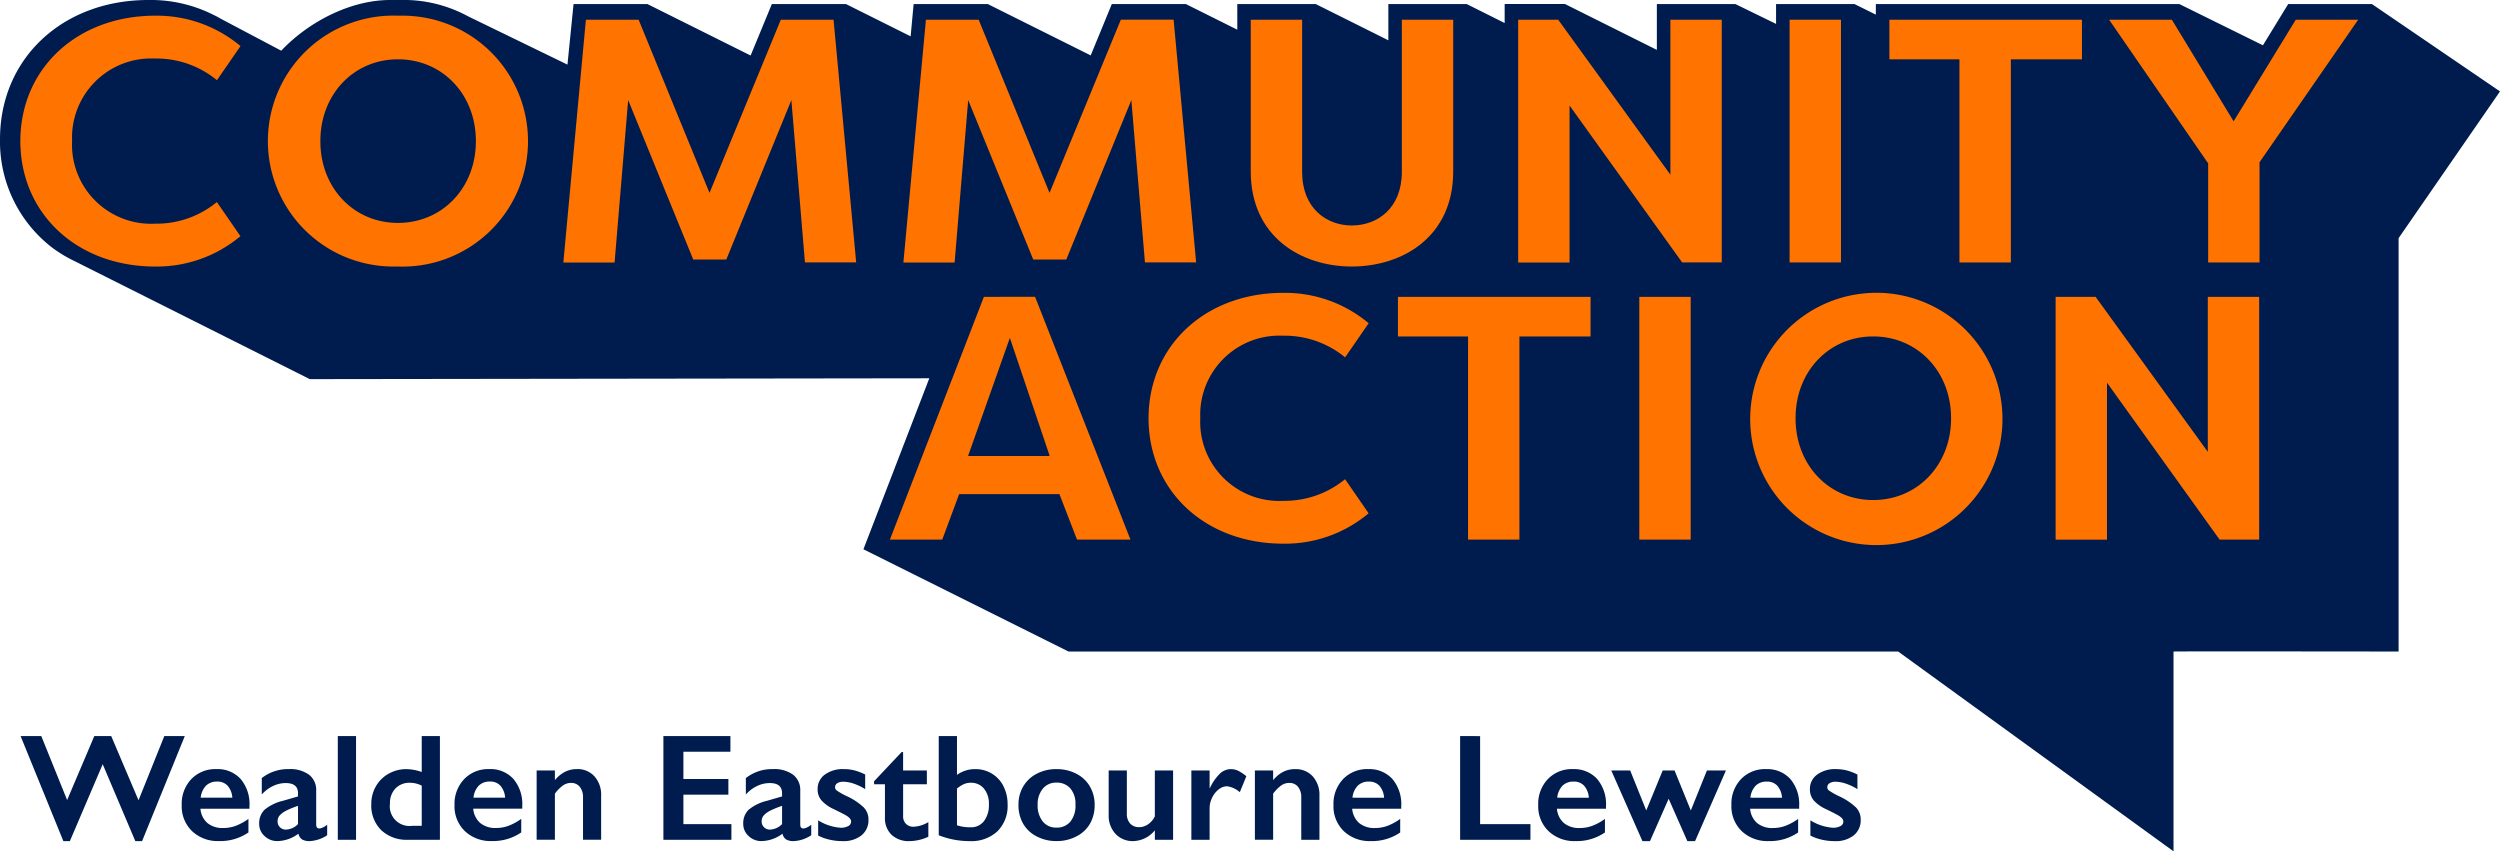
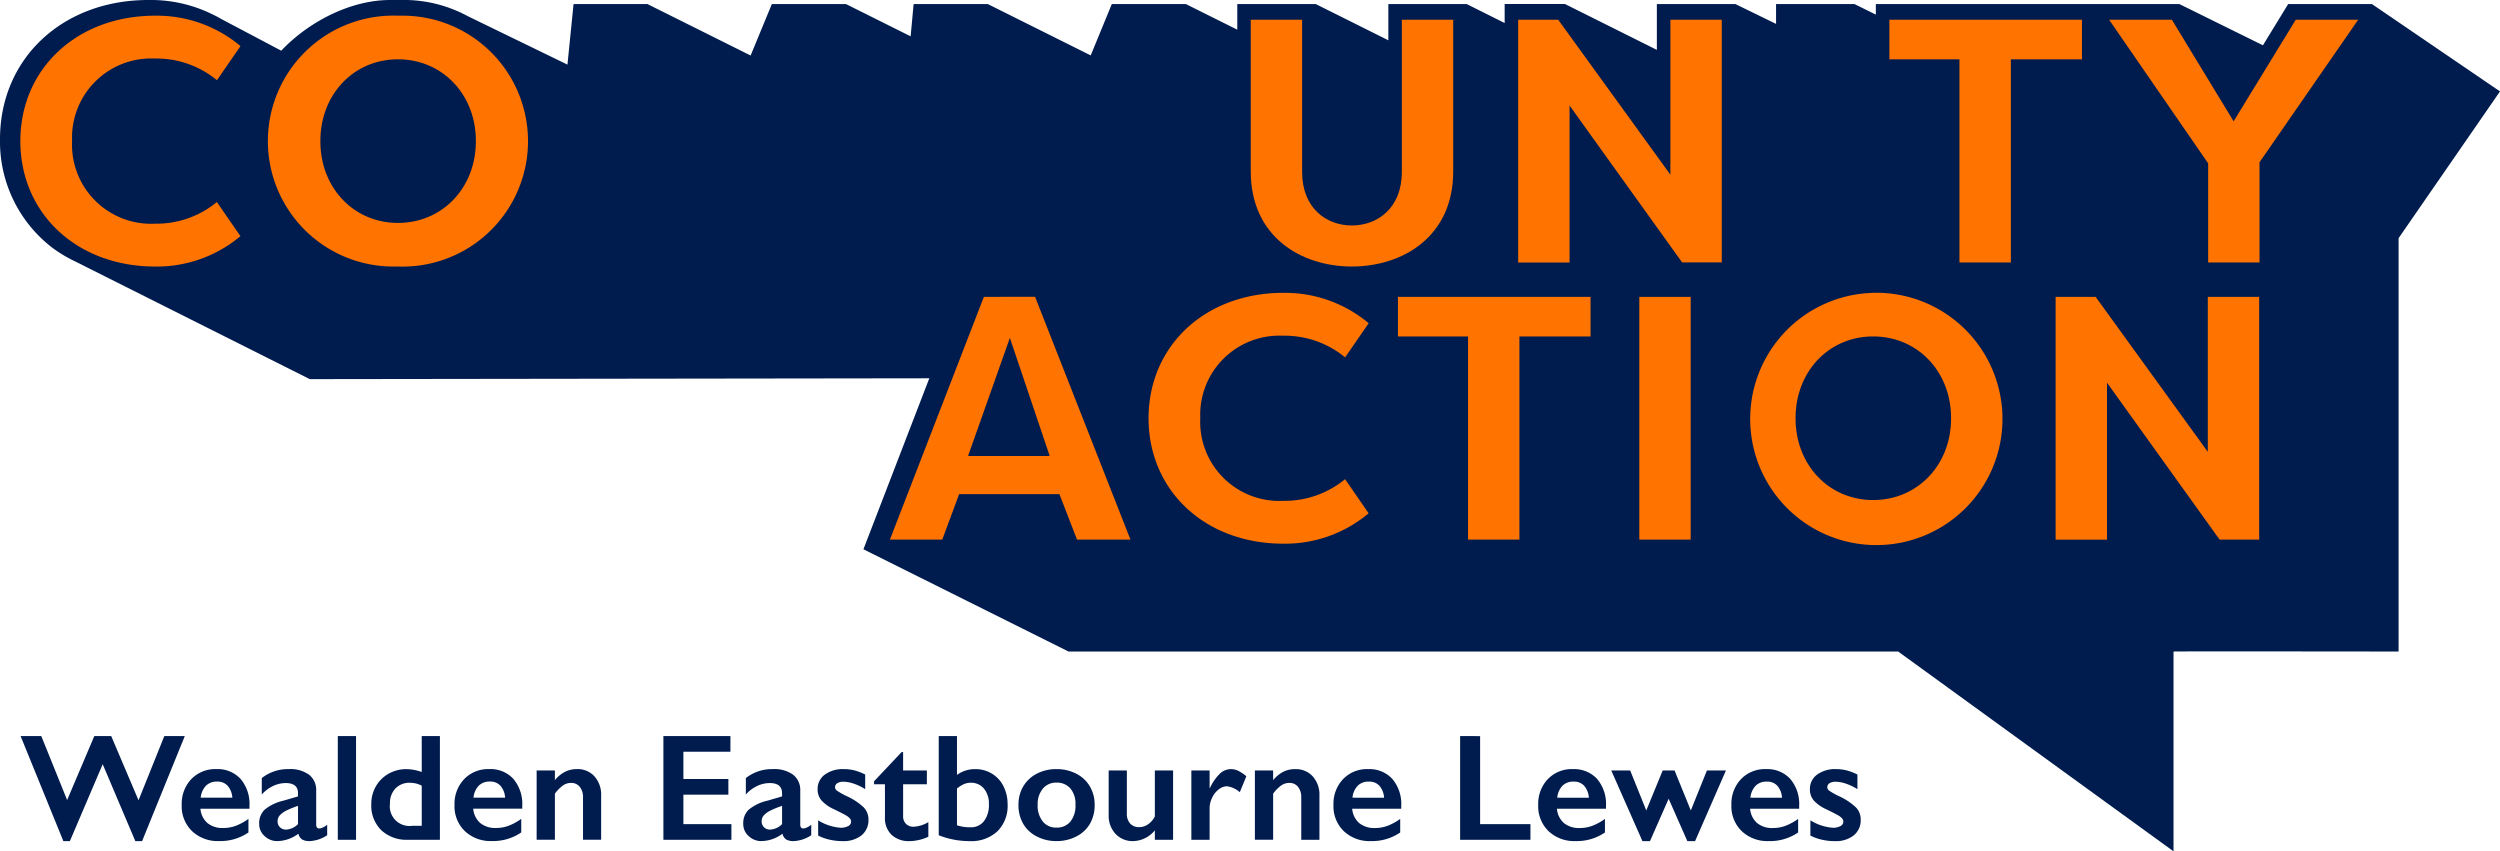
<svg xmlns="http://www.w3.org/2000/svg" width="275.965" height="93.975" viewBox="0 0 275.965 93.975">
  <g id="Group_1781" data-name="Group 1781" transform="translate(-270.46 -246.025)">
    <path id="Path_3730" data-name="Path 3730" d="M95.309,60.631l7.272-18.873-68.387.093L8.131,28.776a14.725,14.725,0,0,1-2.4-1.462A14.766,14.766,0,0,1,0,15.365C0,6.464,6.888,0,16.376,0a15.412,15.412,0,0,1,7.012,1.551v0l.065.034c.166.082.333.159.5.247l.491.275,6.6,3.489C34.083,2.378,38.768-.04,43.179,0c.042,0,.085,0,.127,0,.272-.007.545-.008.82,0q.42-.012.841,0a14.863,14.863,0,0,1,6.671,1.786l11,5.347L63.312.447H71.5l.009.022L82.857,6.128,85.2.449h8.186l7.134,3.561.33-3.561h8.188l11.36,5.667L122.728.447h8.186V.453l5.664,2.825V.447h8.66l8.015,4v-4h8.661V.453l4.178,2.089V.443h6.675l.011.015,10.114,5.048V.447h8.66V.473l.008-.025,4.491,2.189V.449h8.661l2.353,1.165V.447h33.5V.441l.008.006h.01V.454L249.795,5,252.583.447h9.259V.458l14.122,9.632-11.194,16.2V71.921s-24.811-.034-24.845,0V93.975L209.533,71.922H117.953Z" transform="translate(270.461 246.025)" fill="#001c4e" />
    <g id="Group_1766" data-name="Group 1766" transform="translate(272.706 247.752)">
      <path id="Path_3731" data-name="Path 3731" d="M212.627,30.42c5.573,0,11.194-3.25,11.194-10.507V3.177H218.15V19.96c0,4.1-2.776,5.93-5.524,5.93-2.729,0-5.485-1.833-5.485-5.93V3.177h-5.67V19.913c0,7.258,5.6,10.507,11.156,10.507" transform="translate(-65.652 -2.727)" fill="#ff7300" />
      <path id="Path_3732" data-name="Path 3732" d="M18.155,25.486a8.733,8.733,0,0,1-9.166-8.278q-.022-.408,0-.818a.111.111,0,0,1,0-.015c0-.011,0-.021,0-.032a8.733,8.733,0,0,1,8.36-9.09c.269-.011.539-.01.807,0a10.507,10.507,0,0,1,6.823,2.394l2.6-3.767a14.36,14.36,0,0,0-9.416-3.353V2.524C9.542,2.531,3.289,8.349,3.277,16.371c.012,8.022,6.265,13.845,14.878,13.845a14.357,14.357,0,0,0,9.416-3.352l-2.6-3.768a10.5,10.5,0,0,1-6.82,2.391" transform="translate(-3.277 -2.521)" fill="#ff7300" />
      <path id="Path_3733" data-name="Path 3733" d="M58.333,2.525q-.391-.011-.781,0a13.85,13.85,0,1,0-.781,27.688q.391.011.781,0a13.85,13.85,0,1,0,.781-27.688m7.82,13.868c0,5.134-3.7,9.006-8.6,9.006-4.881,0-8.563-3.872-8.563-9.006v-.047c0-5.134,3.682-9.006,8.563-9.006,4.9,0,8.6,3.872,8.6,9.006v.047" transform="translate(-15.87 -2.52)" fill="#ff7300" />
-       <path id="Path_3734" data-name="Path 3734" d="M97.9,12.049l7.183,17.6h3.65l7.182-17.6,1.5,17.919h5.654L120.572,3.177h-5.823l-7.87,19.116L99.055,3.177H93.233l-2.488,26.8H96.4Z" transform="translate(-30.805 -2.727)" fill="#ff7300" />
-       <path id="Path_3735" data-name="Path 3735" d="M152.671,12.046l7.18,17.6H163.5l7.182-17.6,1.5,17.919h5.652l-2.488-26.8h-5.823L161.65,22.29,153.827,3.174h-5.821l-2.488,26.8h5.654Z" transform="translate(-48.042 -2.724)" fill="#ff7300" />
      <path id="Path_3736" data-name="Path 3736" d="M248.966,3.177h-4.417v26.8h5.671V12.649l12.428,17.319h4.373V3.177h-5.671V20.284Z" transform="translate(-79.209 -2.727)" fill="#ff7300" />
-       <rect id="Rectangle_712" data-name="Rectangle 712" width="5.671" height="26.791" transform="translate(195.301 0.45)" fill="#ff7300" />
      <path id="Path_3737" data-name="Path 3737" d="M312.076,7.593h0V29.969h5.676V7.546H325.6V3.178H304.343V7.546h7.733Z" transform="translate(-98.027 -2.727)" fill="#ff7300" />
      <path id="Path_3738" data-name="Path 3738" d="M353.48,14.392,346.664,3.178h-6.928L350.67,19.034v.047l0,10.888h5.671V18.91L367.23,3.178h-6.892Z" transform="translate(-109.166 -2.727)" fill="#ff7300" />
      <path id="Path_3739" data-name="Path 3739" d="M153.721,47.815l-10.376,26.8h5.779l1.863-5.02h11.072L164,74.613h5.9l-10.528-26.8Zm7.248,17.57h-8.98l.016-.047h-.016l4.6-12.993,4.382,12.993h-.016Z" transform="translate(-47.359 -16.775)" fill="#ff7300" />
      <path id="Path_3740" data-name="Path 3740" d="M199.887,47.172c-8.613,0-14.865,5.821-14.878,13.845.012,8.023,6.265,13.844,14.878,13.844a14.354,14.354,0,0,0,9.416-3.353l-2.6-3.767a10.508,10.508,0,0,1-6.82,2.391,8.733,8.733,0,0,1-9.164-8.28q-.021-.4,0-.809a.123.123,0,0,1,0-.016c0-.01,0-.021,0-.032a8.735,8.735,0,0,1,8.361-9.092q.4-.016.807,0a10.5,10.5,0,0,1,6.82,2.39l2.6-3.767a14.36,14.36,0,0,0-9.416-3.353Z" transform="translate(-60.471 -16.573)" fill="#ff7300" />
      <path id="Path_3741" data-name="Path 3741" d="M232.919,52.235h0l0,22.379h5.671V52.188h7.854V47.821H225.183v4.367h7.737Z" transform="translate(-73.114 -16.777)" fill="#ff7300" />
      <rect id="Rectangle_713" data-name="Rectangle 713" width="5.671" height="26.794" transform="translate(178.71 31.044)" fill="#ff7300" />
      <path id="Path_3742" data-name="Path 3742" d="M295.494,47.17A13.924,13.924,0,1,0,305.545,51.1a13.925,13.925,0,0,0-10.051-3.934m8.6,13.868c0,5.134-3.7,9.006-8.6,9.006-4.881,0-8.563-3.872-8.563-9.006,0-.008,0-.016,0-.023s0-.016,0-.024c0-5.134,3.681-9.006,8.563-9.006,4.9,0,8.6,3.872,8.6,9.006v.047" transform="translate(-90.97 -16.57)" fill="#ff7300" />
      <path id="Path_3743" data-name="Path 3743" d="M335.538,47.821h-4.417v26.8h5.671V57.292L349.22,74.615h4.37V47.821h-5.671V64.928Z" transform="translate(-106.455 -16.777)" fill="#ff7300" />
    </g>
    <path id="Path_3744" data-name="Path 3744" d="M2.422,9.125l2.851,7.062,3-7.062H10.14l3.015,7.087L16,9.125h2.261L13.548,20.718H12.8L9.2,12.23,5.577,20.718H4.856L.137,9.125Zm19.326,3.646a3.43,3.43,0,0,1,2.671,1.081,4.282,4.282,0,0,1,.983,2.99v.3H19.987a2.359,2.359,0,0,0,.766,1.577,2.62,2.62,0,0,0,1.766.553,3.93,3.93,0,0,0,1.389-.25,6.072,6.072,0,0,0,1.38-.758v1.5a5.5,5.5,0,0,1-3.261.95,4.119,4.119,0,0,1-2.958-1.09,3.813,3.813,0,0,1-1.147-2.9,3.949,3.949,0,0,1,1.061-2.851A3.658,3.658,0,0,1,21.749,12.771Zm1.761,3.154A2.215,2.215,0,0,0,23,14.619a1.5,1.5,0,0,0-1.172-.471,1.681,1.681,0,0,0-1.225.451,2.223,2.223,0,0,0-.586,1.327Zm6.226-3.154a3.52,3.52,0,0,1,2.253.627,2.12,2.12,0,0,1,.778,1.749v3.744q0,.434.352.434a1.061,1.061,0,0,0,.414-.127,1.829,1.829,0,0,0,.446-.291v1.163a3.774,3.774,0,0,1-1.933.647,1.586,1.586,0,0,1-.832-.18.991.991,0,0,1-.406-.639,3.986,3.986,0,0,1-2.319.819,2.005,2.005,0,0,1-1.421-.557,1.767,1.767,0,0,1-.594-1.335,2.081,2.081,0,0,1,.59-1.565,5.015,5.015,0,0,1,2.065-1l1.63-.475v-.352q0-1.122-1.36-1.122a3.261,3.261,0,0,0-1.385.32,3.926,3.926,0,0,0-1.253.942V13.762A4.65,4.65,0,0,1,29.737,12.771Zm-1.229,5.751a.885.885,0,0,0,.266.672.919.919,0,0,0,.66.254,1.986,1.986,0,0,0,1.327-.606V16.827a9.366,9.366,0,0,0-1.323.541,2.422,2.422,0,0,0-.7.516A.947.947,0,0,0,28.508,18.522Zm8.66-9.4V20.571H35.152V9.125Zm7.25,3.965V9.125h2.007V20.571H42.886a4.065,4.065,0,0,1-2.937-1.057,3.807,3.807,0,0,1-1.1-2.884,3.854,3.854,0,0,1,.512-1.966,3.681,3.681,0,0,1,1.409-1.389,3.892,3.892,0,0,1,1.938-.5A5.176,5.176,0,0,1,44.418,13.091Zm-1.057,5.94h1.057V14.6a2.8,2.8,0,0,0-1.294-.32,2.121,2.121,0,0,0-1.61.631,2.3,2.3,0,0,0-.6,1.655A2.172,2.172,0,0,0,43.361,19.03Zm8.5-6.259a3.43,3.43,0,0,1,2.671,1.081,4.282,4.282,0,0,1,.983,2.99v.3H50.1a2.359,2.359,0,0,0,.766,1.577,2.62,2.62,0,0,0,1.766.553,3.93,3.93,0,0,0,1.389-.25,6.072,6.072,0,0,0,1.38-.758v1.5a5.5,5.5,0,0,1-3.261.95,4.119,4.119,0,0,1-2.958-1.09,3.813,3.813,0,0,1-1.147-2.9A3.949,3.949,0,0,1,49.1,13.877,3.658,3.658,0,0,1,51.865,12.771Zm1.761,3.154a2.215,2.215,0,0,0-.508-1.307,1.5,1.5,0,0,0-1.172-.471,1.681,1.681,0,0,0-1.225.451,2.223,2.223,0,0,0-.586,1.327Zm7.906-3.154a2.522,2.522,0,0,1,1.962.807,3.039,3.039,0,0,1,.733,2.126v4.866H62.22V15.909a1.8,1.8,0,0,0-.356-1.18,1.189,1.189,0,0,0-.971-.434,1.546,1.546,0,0,0-.877.274,4.126,4.126,0,0,0-.9.913v5.088H57.1V12.919h2.015v1.073a3.588,3.588,0,0,1,1.143-.938A2.893,2.893,0,0,1,61.532,12.771ZM78.491,9.125v1.729H73.3v3.007h4.965v1.729H73.3v3.252h5.3v1.729H71.093V9.125Zm4.678,3.646a3.52,3.52,0,0,1,2.253.627,2.12,2.12,0,0,1,.778,1.749v3.744q0,.434.352.434a1.061,1.061,0,0,0,.414-.127,1.829,1.829,0,0,0,.446-.291v1.163a3.774,3.774,0,0,1-1.933.647,1.586,1.586,0,0,1-.832-.18.991.991,0,0,1-.406-.639,3.986,3.986,0,0,1-2.319.819,2.005,2.005,0,0,1-1.421-.557,1.767,1.767,0,0,1-.594-1.335,2.081,2.081,0,0,1,.59-1.565,5.015,5.015,0,0,1,2.065-1l1.63-.475v-.352q0-1.122-1.36-1.122a3.261,3.261,0,0,0-1.385.32,3.925,3.925,0,0,0-1.253.942V13.762A4.65,4.65,0,0,1,83.169,12.771ZM81.94,18.522a.885.885,0,0,0,.266.672.919.919,0,0,0,.66.254,1.986,1.986,0,0,0,1.327-.606V16.827a9.367,9.367,0,0,0-1.323.541,2.422,2.422,0,0,0-.7.516A.947.947,0,0,0,81.94,18.522ZM91,12.771a4.752,4.752,0,0,1,1.188.143,6.006,6.006,0,0,1,1.18.455v1.614a5.675,5.675,0,0,0-1.229-.594,3.655,3.655,0,0,0-1.172-.225,1.215,1.215,0,0,0-.68.164.528.528,0,0,0-.246.467.47.47,0,0,0,.2.344,7.634,7.634,0,0,0,1.122.631,6.873,6.873,0,0,1,1.839,1.225,1.9,1.9,0,0,1,.528,1.348,2.135,2.135,0,0,1-.77,1.741,3.172,3.172,0,0,1-2.081.635,6.185,6.185,0,0,1-1.528-.18,5.122,5.122,0,0,1-1.176-.434V18.424a5.394,5.394,0,0,0,2.482.819,1.662,1.662,0,0,0,.836-.184.551.551,0,0,0,.32-.487.521.521,0,0,0-.115-.328,1.5,1.5,0,0,0-.344-.3q-.229-.156-1.434-.746a4.093,4.093,0,0,1-1.368-.963A1.842,1.842,0,0,1,88.117,15a1.937,1.937,0,0,1,.795-1.622A3.354,3.354,0,0,1,91,12.771Zm6.39-1.884h.164v2.032h2.622v1.524H97.555v3.531a1.147,1.147,0,0,0,.311.836,1.135,1.135,0,0,0,.852.32,3.447,3.447,0,0,0,1.622-.508v1.614a5.068,5.068,0,0,1-2.048.483,2.776,2.776,0,0,1-2.019-.7,2.539,2.539,0,0,1-.725-1.909V14.442h-1.2v-.328ZM103.5,9.125V13.41a3.392,3.392,0,0,1,2.024-.639,3.482,3.482,0,0,1,1.831.5,3.357,3.357,0,0,1,1.278,1.393,4.367,4.367,0,0,1,.455,2,3.939,3.939,0,0,1-1.122,2.97,4.233,4.233,0,0,1-3.072,1.086,9.28,9.28,0,0,1-3.408-.647V9.125Zm0,9.847a4.662,4.662,0,0,0,1.507.221,1.79,1.79,0,0,0,1.471-.676,2.906,2.906,0,0,0,.545-1.872,2.567,2.567,0,0,0-.549-1.725,1.813,1.813,0,0,0-1.45-.643,1.884,1.884,0,0,0-.77.156,3.385,3.385,0,0,0-.754.483Zm10.986-6.2a4.689,4.689,0,0,1,2.171.5,3.631,3.631,0,0,1,1.507,1.4,3.933,3.933,0,0,1,.533,2.04,4.11,4.11,0,0,1-.512,2.081A3.591,3.591,0,0,1,116.68,20.2a4.689,4.689,0,0,1-2.192.516A4.633,4.633,0,0,1,112.3,20.2a3.606,3.606,0,0,1-1.5-1.409,4.11,4.11,0,0,1-.512-2.081,3.9,3.9,0,0,1,.541-2.052,3.679,3.679,0,0,1,1.507-1.393A4.635,4.635,0,0,1,114.489,12.771Zm-2.081,3.941a2.8,2.8,0,0,0,.561,1.831,1.845,1.845,0,0,0,1.5.684,1.938,1.938,0,0,0,1.548-.655,2.79,2.79,0,0,0,.565-1.876,2.6,2.6,0,0,0-.569-1.8,1.97,1.97,0,0,0-1.544-.635,1.868,1.868,0,0,0-1.491.672A2.644,2.644,0,0,0,112.408,16.712Zm9.847-3.793v4.735a1.578,1.578,0,0,0,.373,1.135,1.3,1.3,0,0,0,.987.389,1.732,1.732,0,0,0,.975-.311,2.247,2.247,0,0,0,.754-.877V12.919h2.015v7.652h-2.015V19.53a3.184,3.184,0,0,1-2.359,1.188,2.593,2.593,0,0,1-1.983-.8,2.94,2.94,0,0,1-.754-2.1v-4.9Zm11.494-.147a1.864,1.864,0,0,1,.791.18,4.406,4.406,0,0,1,.905.606l-.721,1.761a2.652,2.652,0,0,0-1.409-.655,1.507,1.507,0,0,0-.922.348,2.49,2.49,0,0,0-.729.922,2.637,2.637,0,0,0-.274,1.147v3.49h-2.015V12.919h2.015v1.95h.033a5.315,5.315,0,0,1,1.106-1.6A1.8,1.8,0,0,1,133.75,12.771Zm7.07,0a2.521,2.521,0,0,1,1.962.807,3.039,3.039,0,0,1,.733,2.126v4.866h-2.007V15.909a1.8,1.8,0,0,0-.356-1.18,1.189,1.189,0,0,0-.971-.434,1.546,1.546,0,0,0-.877.274,4.126,4.126,0,0,0-.9.913v5.088h-2.015V12.919H138.4v1.073a3.588,3.588,0,0,1,1.143-.938A2.893,2.893,0,0,1,140.82,12.771Zm8.07,0a3.43,3.43,0,0,1,2.671,1.081,4.282,4.282,0,0,1,.983,2.99v.3h-5.415a2.359,2.359,0,0,0,.766,1.577,2.62,2.62,0,0,0,1.766.553,3.93,3.93,0,0,0,1.389-.25,6.072,6.072,0,0,0,1.38-.758v1.5a5.5,5.5,0,0,1-3.261.95,4.119,4.119,0,0,1-2.958-1.09,3.813,3.813,0,0,1-1.147-2.9,3.948,3.948,0,0,1,1.061-2.851A3.658,3.658,0,0,1,148.89,12.771Zm1.761,3.154a2.215,2.215,0,0,0-.508-1.307,1.5,1.5,0,0,0-1.172-.471,1.681,1.681,0,0,0-1.225.451,2.223,2.223,0,0,0-.586,1.327Zm10.6-6.8v9.716h5.555v1.729H159.04V9.125Zm10.241,3.646a3.43,3.43,0,0,1,2.671,1.081,4.282,4.282,0,0,1,.983,2.99v.3h-5.415a2.359,2.359,0,0,0,.766,1.577,2.62,2.62,0,0,0,1.765.553,3.93,3.93,0,0,0,1.389-.25,6.072,6.072,0,0,0,1.38-.758v1.5a5.5,5.5,0,0,1-3.261.95,4.119,4.119,0,0,1-2.958-1.09,3.813,3.813,0,0,1-1.147-2.9,3.949,3.949,0,0,1,1.061-2.851A3.658,3.658,0,0,1,171.493,12.771Zm1.761,3.154a2.215,2.215,0,0,0-.508-1.307,1.5,1.5,0,0,0-1.172-.471,1.681,1.681,0,0,0-1.225.451,2.223,2.223,0,0,0-.586,1.327Zm4.563-3.007,1.778,4.416,1.811-4.416h1.311l1.794,4.416,1.778-4.416h2.1l-3.408,7.8h-.852l-2.065-4.678L180,20.718h-.836l-3.441-7.8Zm15-.147a3.43,3.43,0,0,1,2.671,1.081,4.282,4.282,0,0,1,.983,2.99v.3h-5.415a2.359,2.359,0,0,0,.766,1.577,2.62,2.62,0,0,0,1.766.553,3.93,3.93,0,0,0,1.389-.25,6.071,6.071,0,0,0,1.38-.758v1.5a5.5,5.5,0,0,1-3.261.95,4.119,4.119,0,0,1-2.958-1.09,3.813,3.813,0,0,1-1.147-2.9,3.949,3.949,0,0,1,1.061-2.851A3.658,3.658,0,0,1,192.818,12.771Zm1.761,3.154a2.215,2.215,0,0,0-.508-1.307,1.5,1.5,0,0,0-1.172-.471,1.681,1.681,0,0,0-1.225.451,2.223,2.223,0,0,0-.586,1.327Zm5.956-3.154a4.752,4.752,0,0,1,1.188.143,6.006,6.006,0,0,1,1.18.455v1.614a5.674,5.674,0,0,0-1.229-.594,3.655,3.655,0,0,0-1.172-.225,1.215,1.215,0,0,0-.68.164.528.528,0,0,0-.246.467.47.47,0,0,0,.2.344,7.634,7.634,0,0,0,1.122.631,6.873,6.873,0,0,1,1.839,1.225,1.9,1.9,0,0,1,.528,1.348,2.135,2.135,0,0,1-.77,1.741,3.172,3.172,0,0,1-2.081.635,6.184,6.184,0,0,1-1.528-.18,5.123,5.123,0,0,1-1.176-.434V18.424a5.394,5.394,0,0,0,2.482.819,1.662,1.662,0,0,0,.836-.184.551.551,0,0,0,.32-.487.521.521,0,0,0-.115-.328,1.5,1.5,0,0,0-.344-.3q-.229-.156-1.434-.746a4.093,4.093,0,0,1-1.368-.963A1.842,1.842,0,0,1,197.652,15a1.937,1.937,0,0,1,.795-1.622A3.354,3.354,0,0,1,200.536,12.771Z" transform="translate(272.597 318.153)" fill="#001c4e" />
  </g>
</svg>